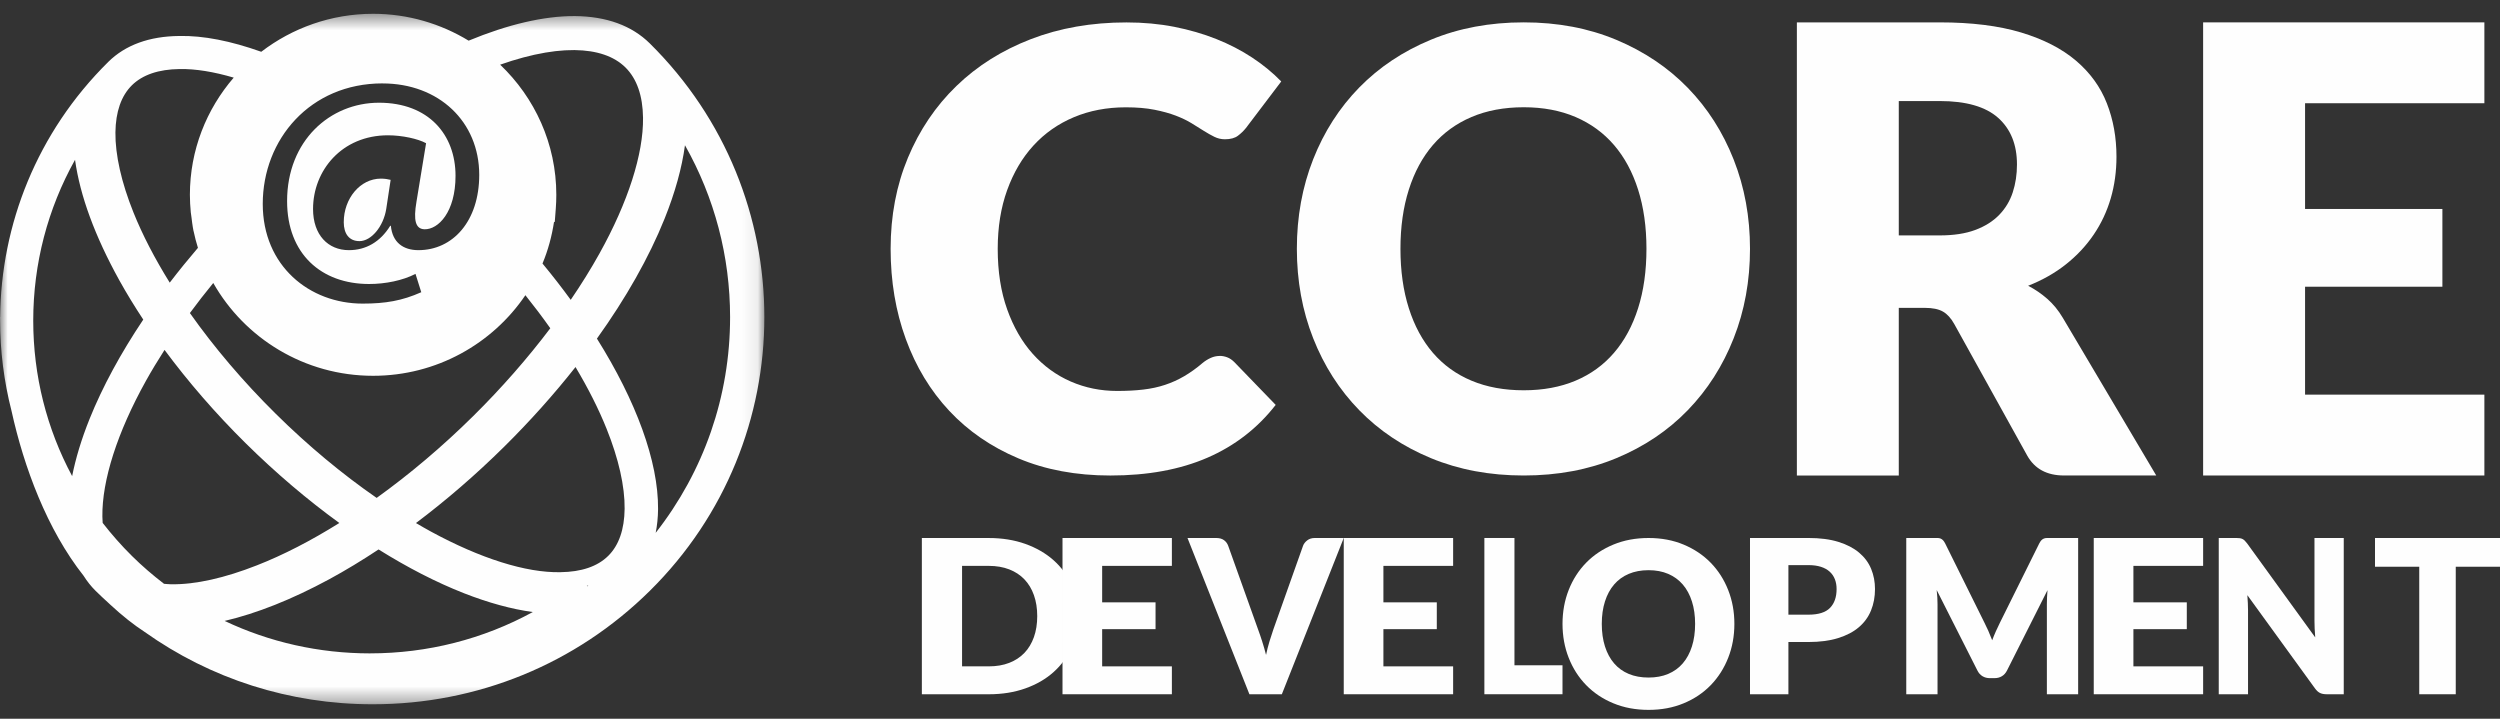
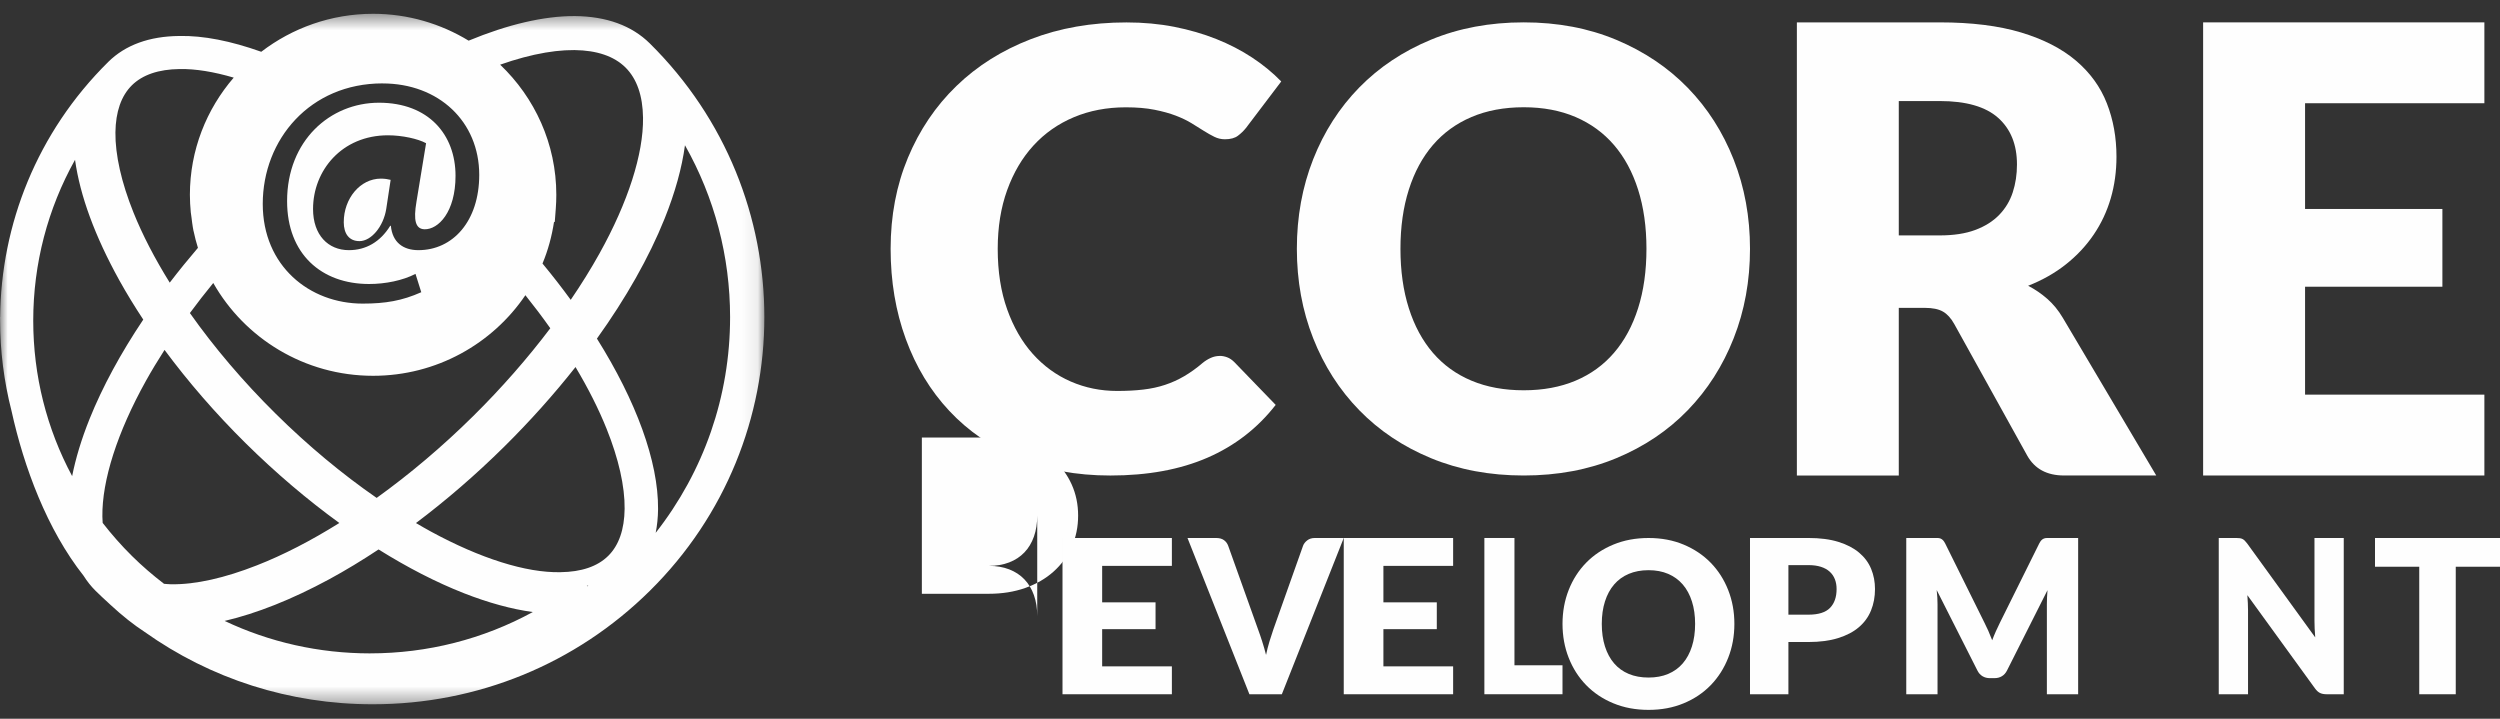
<svg xmlns="http://www.w3.org/2000/svg" height="46" viewBox="0 0 160 46" width="160">
  <rect x="0" y="0" width="160" height="46" fill="#333333" stroke="none" />
  <mask id="a" fill="#fff">
    <path d="m0.0.456h48.918v44.191h-48.918z" fill="#fff" fill-rule="evenodd" />
  </mask>
  <g fill="#fefefe" fill-rule="evenodd">
    <path d="m78.058 22.777c.159 0 .317.029.476.088.158.058.31.159.455.302l2.655 2.746c-1.162 1.493-2.618 2.62-4.368 3.38-1.75.759-3.82 1.14-6.21 1.14-2.193 0-4.157-.367-5.894-1.1-1.737-.733-3.209-1.746-4.418-3.038-1.208-1.292-2.137-2.824-2.783-4.597-.648-1.772-.971-3.697-.971-5.774 0-2.116.369-4.061 1.109-5.833.74-1.772 1.773-3.301 3.1-4.586 1.327-1.285 2.915-2.285 4.764-2.999 1.849-.714 3.889-1.071 6.121-1.071 1.082 0 2.103.094 3.061.282.957.189 1.852.448 2.684.779.832.331 1.598.727 2.298 1.188.7.461 1.321.971 1.862 1.529l-2.258 2.979c-.146.182-.317.348-.515.497-.198.149-.476.224-.832.224-.238 0-.463-.052-.674-.157-.211-.103-.436-.23-.673-.379-.238-.149-.499-.311-.782-.487-.284-.175-.621-.337-1.01-.487-.39-.149-.845-.276-1.367-.379-.522-.104-1.132-.156-1.832-.156-1.215 0-2.325.211-3.328.633-1.004.422-1.866 1.026-2.585 1.811-.72.786-1.281 1.737-1.684 2.854-.403 1.116-.605 2.37-.605 3.759 0 1.454.201 2.746.605 3.876.403 1.13.951 2.081 1.644 2.854.694.772 1.502 1.36 2.427 1.763.924.402 1.914.603 2.971.603.607 0 1.162-.029 1.664-.088.502-.058.967-.159 1.397-.302.429-.142.838-.327 1.228-.555.389-.228.783-.509 1.179-.848.158-.13.33-.237.515-.321.184-.084.376-.126.574-.126" />
    <path d="m105.373 15.922c0-1.403-.179-2.665-.536-3.788s-.871-2.075-1.542-2.854c-.67-.779-1.491-1.376-2.461-1.792-.971-.415-2.076-.624-3.314-.624-1.251 0-2.366.208-3.342.624-.977.416-1.801 1.013-2.471 1.792-.67.779-1.184 1.731-1.541 2.854-.358 1.123-.537 2.386-.537 3.788 0 1.415.179 2.684.537 3.807.357 1.123.871 2.074 1.541 2.853.671.779 1.494 1.373 2.471 1.782.977.41 2.091.614 3.342.614 1.238 0 2.343-.205 3.314-.614.97-.409 1.791-1.003 2.461-1.782.671-.779 1.185-1.73 1.542-2.853.357-1.123.536-2.392.536-3.807m6.627 0c0 2.051-.348 3.961-1.044 5.726-.696 1.766-1.676 3.301-2.94 4.606-1.264 1.305-2.787 2.328-4.568 3.068-1.781.739-3.758 1.11-5.929 1.11s-4.15-.37-5.938-1.11c-1.788-.74-3.317-1.763-4.588-3.068-1.271-1.304-2.254-2.84-2.95-4.606-.696-1.765-1.044-3.675-1.044-5.726 0-2.052.348-3.961 1.044-5.727.696-1.765 1.679-3.297 2.95-4.596 1.27-1.298 2.799-2.318 4.588-3.058 1.788-.74 3.767-1.11 5.938-1.11s4.147.373 5.929 1.12c1.781.747 3.304 1.769 4.568 3.068s2.244 2.83 2.94 4.596c.696 1.766 1.044 3.668 1.044 5.707" />
    <path d="m121.522 15.066h2.624c.888 0 1.643-.116 2.268-.348.623-.232 1.135-.554 1.534-.965.399-.412.688-.892.868-1.444.18-.55.27-1.144.27-1.782 0-1.273-.402-2.269-1.206-2.986-.804-.716-2.048-1.074-3.734-1.074h-2.624zm0 4.638v10.728h-6.522v-29h9.146c2.032 0 3.766.216 5.2.646 1.434.432 2.605 1.032 3.512 1.801.907.77 1.567 1.679 1.978 2.727.412 1.049.618 2.19.618 3.423 0 .943-.123 1.832-.367 2.667-.245.836-.608 1.609-1.09 2.319-.482.71-1.074 1.344-1.775 1.9-.701.557-1.509 1.015-2.422 1.374.438.226.846.504 1.225.836.38.332.711.736.994 1.214l5.981 10.092h-5.904c-1.093 0-1.878-.424-2.354-1.273l-4.669-8.42c-.206-.371-.447-.637-.724-.796-.277-.159-.665-.239-1.167-.239z" />
    <path d="m159 1.432v5.175h-11.476v6.767h8.789v4.976h-8.789v6.907h11.476v5.175h-18v-29z" />
-     <path d="m66.383 39.428c0-.494-.071-.94-.212-1.338-.141-.398-.344-.735-.609-1.012-.265-.276-.589-.49-.972-.638-.383-.149-.82-.224-1.309-.224h-1.709v6.431h1.709c.489 0 .925-.074 1.309-.223.383-.148.707-.361.972-.638.265-.276.467-.614.609-1.012.141-.399.212-.847.212-1.345m2.617 0c0 .723-.138 1.39-.413 2.001-.275.611-.662 1.139-1.161 1.585-.499.446-1.101.794-1.804 1.043-.704.25-1.484.375-2.342.375h-4.281v-10h4.281c.857 0 1.638.126 2.342.377.703.252 1.304.6 1.804 1.043.499.444.886.971 1.161 1.582.275.611.413 1.276.413 1.994" />
+     <path d="m66.383 39.428c0-.494-.071-.94-.212-1.338-.141-.398-.344-.735-.609-1.012-.265-.276-.589-.49-.972-.638-.383-.149-.82-.224-1.309-.224h-1.709h1.709c.489 0 .925-.074 1.309-.223.383-.148.707-.361.972-.638.265-.276.467-.614.609-1.012.141-.399.212-.847.212-1.345m2.617 0c0 .723-.138 1.39-.413 2.001-.275.611-.662 1.139-1.161 1.585-.499.446-1.101.794-1.804 1.043-.704.25-1.484.375-2.342.375h-4.281v-10h4.281c.857 0 1.638.126 2.342.377.703.252 1.304.6 1.804 1.043.499.444.886.971 1.161 1.582.275.611.413 1.276.413 1.994" />
    <path d="m75 34.432v1.784h-4.462v2.334h3.417v1.716h-3.417v2.381h4.462v1.785h-7v-10z" />
    <path d="m76 34.432h1.845c.199 0 .362.046.489.137.126.092.217.213.271.364l1.913 5.354c.086.233.174.487.261.762.088.274.171.563.248.865.063-.302.137-.59.22-.865.084-.275.166-.529.247-.762l1.9-5.354c.045-.128.134-.243.265-.347.131-.102.292-.154.482-.154h1.859l-3.962 10h-2.076z" />
    <path d="m93 34.432v1.784h-4.462v2.334h3.417v1.716h-3.417v2.381h4.462v1.785h-7v-10z" />
    <path d="m96.925 42.578h3.075v1.853h-5v-10h1.925z" />
    <path d="m108.487 39.928c0-.532-.068-1.011-.204-1.437-.136-.426-.33-.787-.585-1.083-.255-.295-.566-.522-.934-.68-.368-.158-.787-.236-1.257-.236-.474 0-.897.079-1.267.236-.371.157-.683.384-.937.68-.255.296-.45.657-.585 1.083-.136.425-.204.905-.204 1.437 0 .537.068 1.018.204 1.444.136.427.331.787.585 1.083.254.296.567.521.937.676.371.155.793.232 1.267.232.47 0 .889-.077 1.257-.232.368-.156.679-.38.934-.676.255-.296.449-.656.585-1.083.136-.426.204-.907.204-1.444m2.513 0c0 .778-.132 1.503-.396 2.172-.264.67-.635 1.252-1.115 1.748-.48.495-1.057.883-1.733 1.163-.675.281-1.425.421-2.248.421-.824 0-1.574-.14-2.252-.421-.679-.28-1.259-.668-1.741-1.163-.482-.495-.855-1.077-1.118-1.748-.264-.669-.396-1.394-.396-2.172s.132-1.502.396-2.172c.264-.67.637-1.251 1.118-1.743s1.062-.879 1.741-1.16c.678-.281 1.428-.421 2.252-.421.824 0 1.573.141 2.248.424.676.284 1.254.671 1.733 1.164.48.492.851 1.073 1.115 1.743.264.67.396 1.391.396 2.164" />
    <path d="m114.458 39.339h1.28c.64 0 1.101-.144 1.382-.433.281-.288.422-.691.422-1.208 0-.229-.036-.437-.109-.625-.073-.188-.183-.349-.331-.484-.148-.135-.334-.239-.56-.312-.225-.073-.493-.11-.804-.11h-1.28zm0 1.75v3.342h-2.458v-10h3.738c.746 0 1.388.083 1.924.251.536.167.977.397 1.324.69.347.293.603.638.767 1.036s.247.829.247 1.29c0 .498-.085.956-.255 1.373-.169.416-.429.773-.778 1.071-.35.298-.792.529-1.328.696-.536.167-1.17.251-1.902.251z" />
    <path d="m127.262 40.399c.083.188.162.38.238.578.076-.202.156-.398.242-.589.085-.19.172-.374.262-.553l2.511-5.061c.045-.087.091-.154.138-.202.047-.048.1-.083.158-.106.058-.023.124-.034.198-.034h.259 1.733v10h-2.001v-5.756c0-.279.013-.582.04-.907l-2.592 5.144c-.081.16-.189.282-.326.364-.137.083-.292.124-.467.124h-.309c-.174 0-.33-.041-.467-.124-.137-.082-.245-.203-.325-.364l-2.606-5.151c.018.16.031.319.041.477.009.158.013.304.013.436v5.756h-2.001v-10h1.733.259c.074 0 .14.011.198.034.058.023.111.058.158.106.047.048.093.116.138.202l2.518 5.081c.09.174.175.355.259.543" />
-     <path d="m141 34.432v1.784h-4.462v2.334h3.417v1.716h-3.417v2.381h4.462v1.785h-7v-10z" />
    <path d="m143.352 34.445c.063.009.119.027.17.052.05.025.098.061.144.106.046.046.098.107.157.185l4.352 6.006c-.016-.192-.029-.379-.037-.56-.008-.18-.012-.351-.012-.511v-5.292h1.874v10h-1.107c-.163 0-.302-.027-.415-.082-.113-.055-.223-.155-.327-.302l-4.321-5.957c.012.174.023.344.032.511.008.167.012.324.012.47v5.36h-1.874v-10h1.12c.092 0 .17.004.233.014" />
    <path d="m160 34.432v1.839h-2.832v8.161h-2.336v-8.161h-2.832v-1.839z" />
    <path d="m22 14.216c0 .745.342 1.216 1.007 1.216.745 0 1.53-.922 1.712-2.058l.282-1.863c-.161-.04-.363-.079-.624-.079-1.329 0-2.376 1.275-2.376 2.784" />
    <path d="m38.204 21.238c1.852-2.584 3.329-5.186 4.329-7.672.673-1.679 1.11-3.254 1.305-4.702 1.894 3.35 2.888 7.121 2.888 11.007-.001 5.06-1.678 9.862-4.762 13.798.093-.474.147-.978.152-1.516.025-3.059-1.411-6.924-3.913-10.915m.719 13.909c-.682.674-1.71 1.024-3.053 1.041-2.208.05-5.149-.893-8.28-2.594-.321-.174-.645-.362-.967-.551 1.926-1.449 3.823-3.085 5.632-4.872 1.671-1.652 3.205-3.371 4.579-5.112.807 1.351 1.48 2.682 1.99 3.954.77 1.916 1.169 3.685 1.153 5.118-.016 1.328-.371 2.342-1.053 3.016m-1.347 1.948c-.006-.011-.01-.023-.016-.034.033-.008.065-.019.097-.028-.027.022-.054.041-.081.062m-13.894 4.29c-3.275-.001-6.438-.72-9.306-2.078 2.054-.481 4.293-1.369 6.699-2.669 1.047-.568 2.101-1.209 3.153-1.905 1.847 1.154 3.687 2.103 5.464 2.801 1.571.615 3.047 1.018 4.407 1.205-3.174 1.735-6.742 2.644-10.417 2.645m-12.746-4.423h-.001c-.147-.002-.292-.019-.437-.029-.716-.55-1.406-1.141-2.057-1.786-.676-.668-1.296-1.375-1.87-2.112-.009-.132-.017-.266-.019-.404-.03-2.318.959-5.402 2.786-8.685.365-.658.77-1.321 1.193-1.983 1.516 2.046 3.263 4.066 5.2 5.98 1.926 1.902 3.947 3.617 5.987 5.097-1.805 1.129-3.591 2.051-5.281 2.712-2.039.802-3.927 1.235-5.458 1.209-.014-.001-.029.001-.044.001m-5.207-10.57c-.517 1.288-.884 2.506-1.111 3.649-1.626-3.031-2.49-6.426-2.49-9.954.001-3.629.921-7.154 2.675-10.29.321 2.3 1.271 4.885 2.837 7.715.463.834.977 1.673 1.53 2.511-1.443 2.153-2.611 4.303-3.441 6.368m2.712-21.363c.683-.674 1.711-1.024 3.053-1.04h.001c1.019-.02 2.193.176 3.464.549-1.745 2.023-2.805 4.64-2.805 7.5 0 .374.021.747.057 1.118.012.123.034.242.05.363.026.198.045.399.081.594l.045.247.004.003c.075.363.169.72.278 1.069-.63.737-1.234 1.48-1.805 2.227-.955-1.537-1.744-3.053-2.323-4.496-.77-1.916-1.169-3.686-1.153-5.118.017-1.324.37-2.339 1.054-3.017m15.437 18.593c4.06 0 7.642-2.051 9.747-5.158.56.701 1.095 1.408 1.594 2.115-1.454 1.924-3.114 3.824-4.946 5.633-1.963 1.941-4.057 3.708-6.167 5.225-2.204-1.524-4.393-3.342-6.459-5.385-2.073-2.047-3.94-4.245-5.494-6.446.475-.644.974-1.286 1.496-1.924 2.008 3.539 5.839 5.94 10.23 5.94m.602-18.712c3.607 0 6.19 2.45 6.19 5.852 0 2.956-1.681 4.819-3.894 4.819-.963 0-1.66-.486-1.762-1.559h-.041c-.635 1.032-1.558 1.559-2.644 1.559-1.332 0-2.295-.972-2.295-2.632 0-2.471 1.845-4.719 4.795-4.719.902 0 1.927.223 2.439.507l-.615 3.746c-.205 1.194-.062 1.741.512 1.762.881.02 1.988-1.094 1.988-3.422 0-2.633-1.722-4.678-4.898-4.678-3.135 0-5.882 2.43-5.882 6.297 0 3.381 2.193 5.305 5.246 5.305 1.045 0 2.152-.223 2.972-.648l.369 1.174c-1.229.547-2.295.729-3.751.729-3.402 0-6.394-2.41-6.394-6.379 0-4.131 3.033-7.715 7.665-7.715m10.41-1.969c.025-.004.048-.006.072-.01.193-.032.383-.06.569-.082.057-.006.112-.01.168-.016.15-.015.298-.03.443-.038.082-.005.161-.005.242-.008.13-.005.261-.011.385-.009 1.432.017 2.528.391 3.259 1.112.728.721 1.107 1.804 1.125 3.219.03 2.318-.959 5.402-2.786 8.685-.547.985-1.167 1.978-1.841 2.968-.567-.776-1.168-1.552-1.807-2.323.353-.845.597-1.742.739-2.673l.045.026.066-.864c.022-.294.034-.59.034-.889 0-3.268-1.383-6.219-3.594-8.327 1.015-.358 1.986-.618 2.882-.77m6.695-.591c-1.155-1.141-2.767-1.73-4.793-1.749-1.999-.012-4.323.547-6.801 1.573-1.783-1.083-3.872-1.719-6.114-1.719-2.697 0-5.176.913-7.159 2.431-1.934-.689-3.705-1.046-5.248-1.011-1.92.018-3.449.577-4.544 1.659h.001c-4.565 4.51-6.868 10.417-6.92 16.34l-.007-.005c0 .062.004.134.004.197-.001 1.95.244 3.9.731 5.802.794 3.606 2.275 7.596 4.615 10.556.22.351.475.673.769.964.264.261.535.513.808.761.023.022.047.045.071.066.013.012.026.024.039.037.808.751 1.545 1.324 2.209 1.757 4.23 3.009 9.29 4.637 14.605 4.637 6.698 0 12.996-2.577 17.733-7.258 9.777-9.66 9.777-25.379 0-35.039" mask="url(#a)" transform="translate(0 .432)" />
  </g>
</svg>